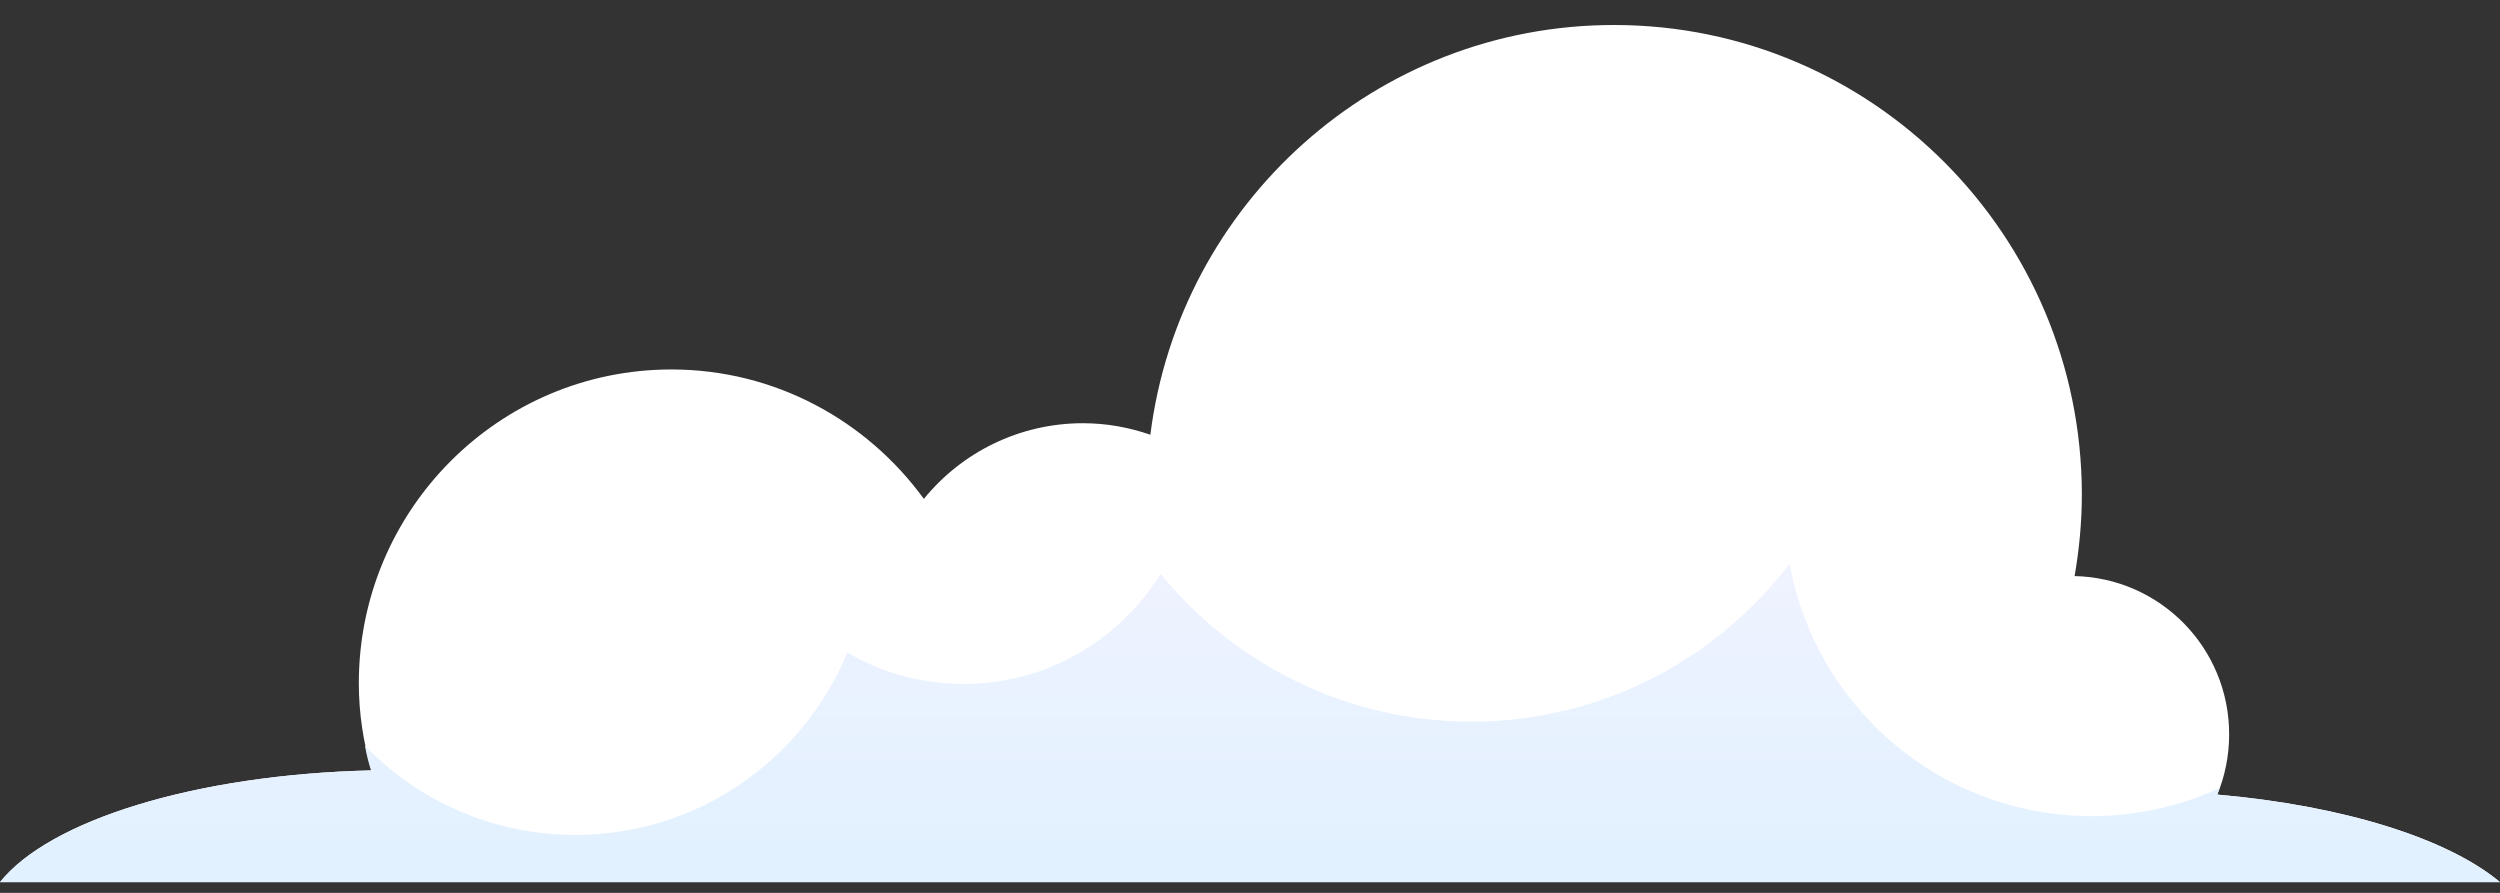
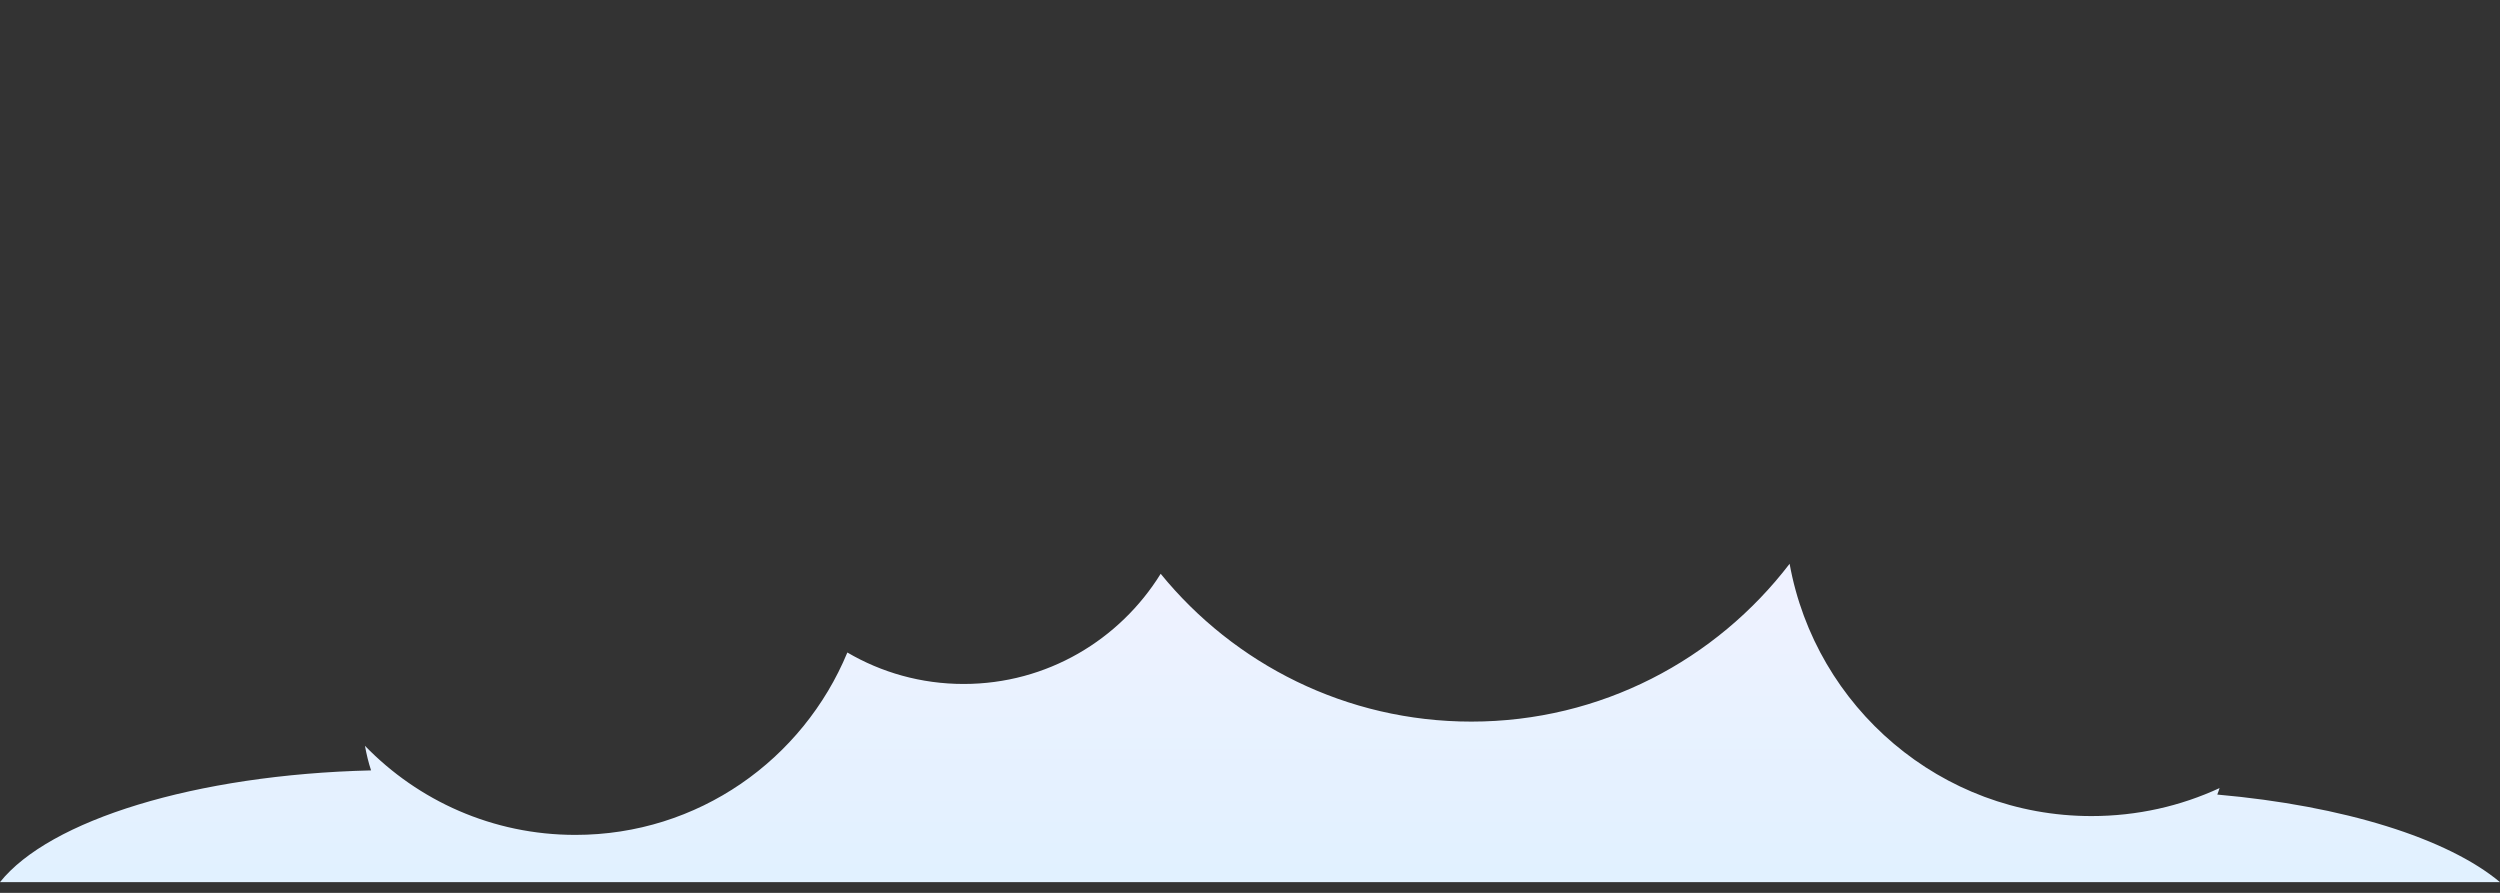
<svg xmlns="http://www.w3.org/2000/svg" width="70" height="25" viewBox="0 0 70 25" fill="none">
  <rect x="0" y="0" width="70" height="25" fill="#333333" stroke="none" />
  <g id="Cloud">
-     <path id="Vector" d="M62.084 22.248C62.298 21.732 62.416 21.162 62.416 20.56C62.416 18.141 60.488 16.184 58.089 16.13C58.217 15.388 58.292 14.625 58.292 13.84C58.282 6.582 52.422 0.7 45.192 0.7C38.529 0.7 33.024 5.7 32.21 12.173C31.62 11.969 30.988 11.85 30.324 11.85C28.525 11.85 26.918 12.678 25.868 13.969C24.272 11.775 21.702 10.345 18.799 10.345C13.968 10.345 10.047 14.28 10.047 19.13C10.047 19.979 10.176 20.797 10.401 21.571C5.463 21.689 1.382 22.969 0 24.7H12.018H16.174H22.194H25.547H27.55H37.801H39.033H48.962H50.419H52.551H56.439H59.535H70C68.532 23.474 65.619 22.56 62.084 22.248Z" fill="white" />
-     <path id="Vector_2" d="M62.084 22.248C62.106 22.195 62.127 22.13 62.148 22.066C61.056 22.571 59.845 22.85 58.56 22.85C54.35 22.85 50.837 19.807 50.109 15.786C48.052 18.474 44.828 20.205 41.197 20.205C37.694 20.205 34.556 18.592 32.499 16.066C31.353 17.915 29.317 19.151 26.982 19.151C25.793 19.151 24.679 18.829 23.726 18.27C22.483 21.27 19.549 23.377 16.11 23.377C13.796 23.377 11.708 22.42 10.219 20.883C10.262 21.119 10.315 21.345 10.39 21.571C5.463 21.689 1.382 22.969 0 24.7H12.018H16.174H22.194H25.547H27.55H37.801H39.033H48.962H50.419H52.551H56.439H59.535H70C68.532 23.474 65.619 22.56 62.084 22.248Z" fill="url(#paint0_linear_1620_2742)" />
+     <path id="Vector_2" d="M62.084 22.248C62.106 22.195 62.127 22.13 62.148 22.066C61.056 22.571 59.845 22.85 58.56 22.85C54.35 22.85 50.837 19.807 50.109 15.786C48.052 18.474 44.828 20.205 41.197 20.205C37.694 20.205 34.556 18.592 32.499 16.066C31.353 17.915 29.317 19.151 26.982 19.151C25.793 19.151 24.679 18.829 23.726 18.27C22.483 21.27 19.549 23.377 16.11 23.377C13.796 23.377 11.708 22.42 10.219 20.883C10.262 21.119 10.315 21.345 10.39 21.571C5.463 21.689 1.382 22.969 0 24.7H12.018H16.174H22.194H25.547H27.55H37.801H39.033H48.962H50.419H52.551H56.439H70C68.532 23.474 65.619 22.56 62.084 22.248Z" fill="url(#paint0_linear_1620_2742)" />
  </g>
  <defs>
    <linearGradient id="paint0_linear_1620_2742" x1="35.009" y1="45.611" x2="35.009" y2="8.684" gradientUnits="userSpaceOnUse">
      <stop offset="0.008" stop-color="#A9EBFF" />
      <stop offset="0.26" stop-color="#C6EEFF" />
      <stop offset="0.54" stop-color="#DFF1FF" />
      <stop offset="0.795" stop-color="#EFF2FF" />
      <stop offset="1" stop-color="#F4F3FF" />
    </linearGradient>
  </defs>
</svg>